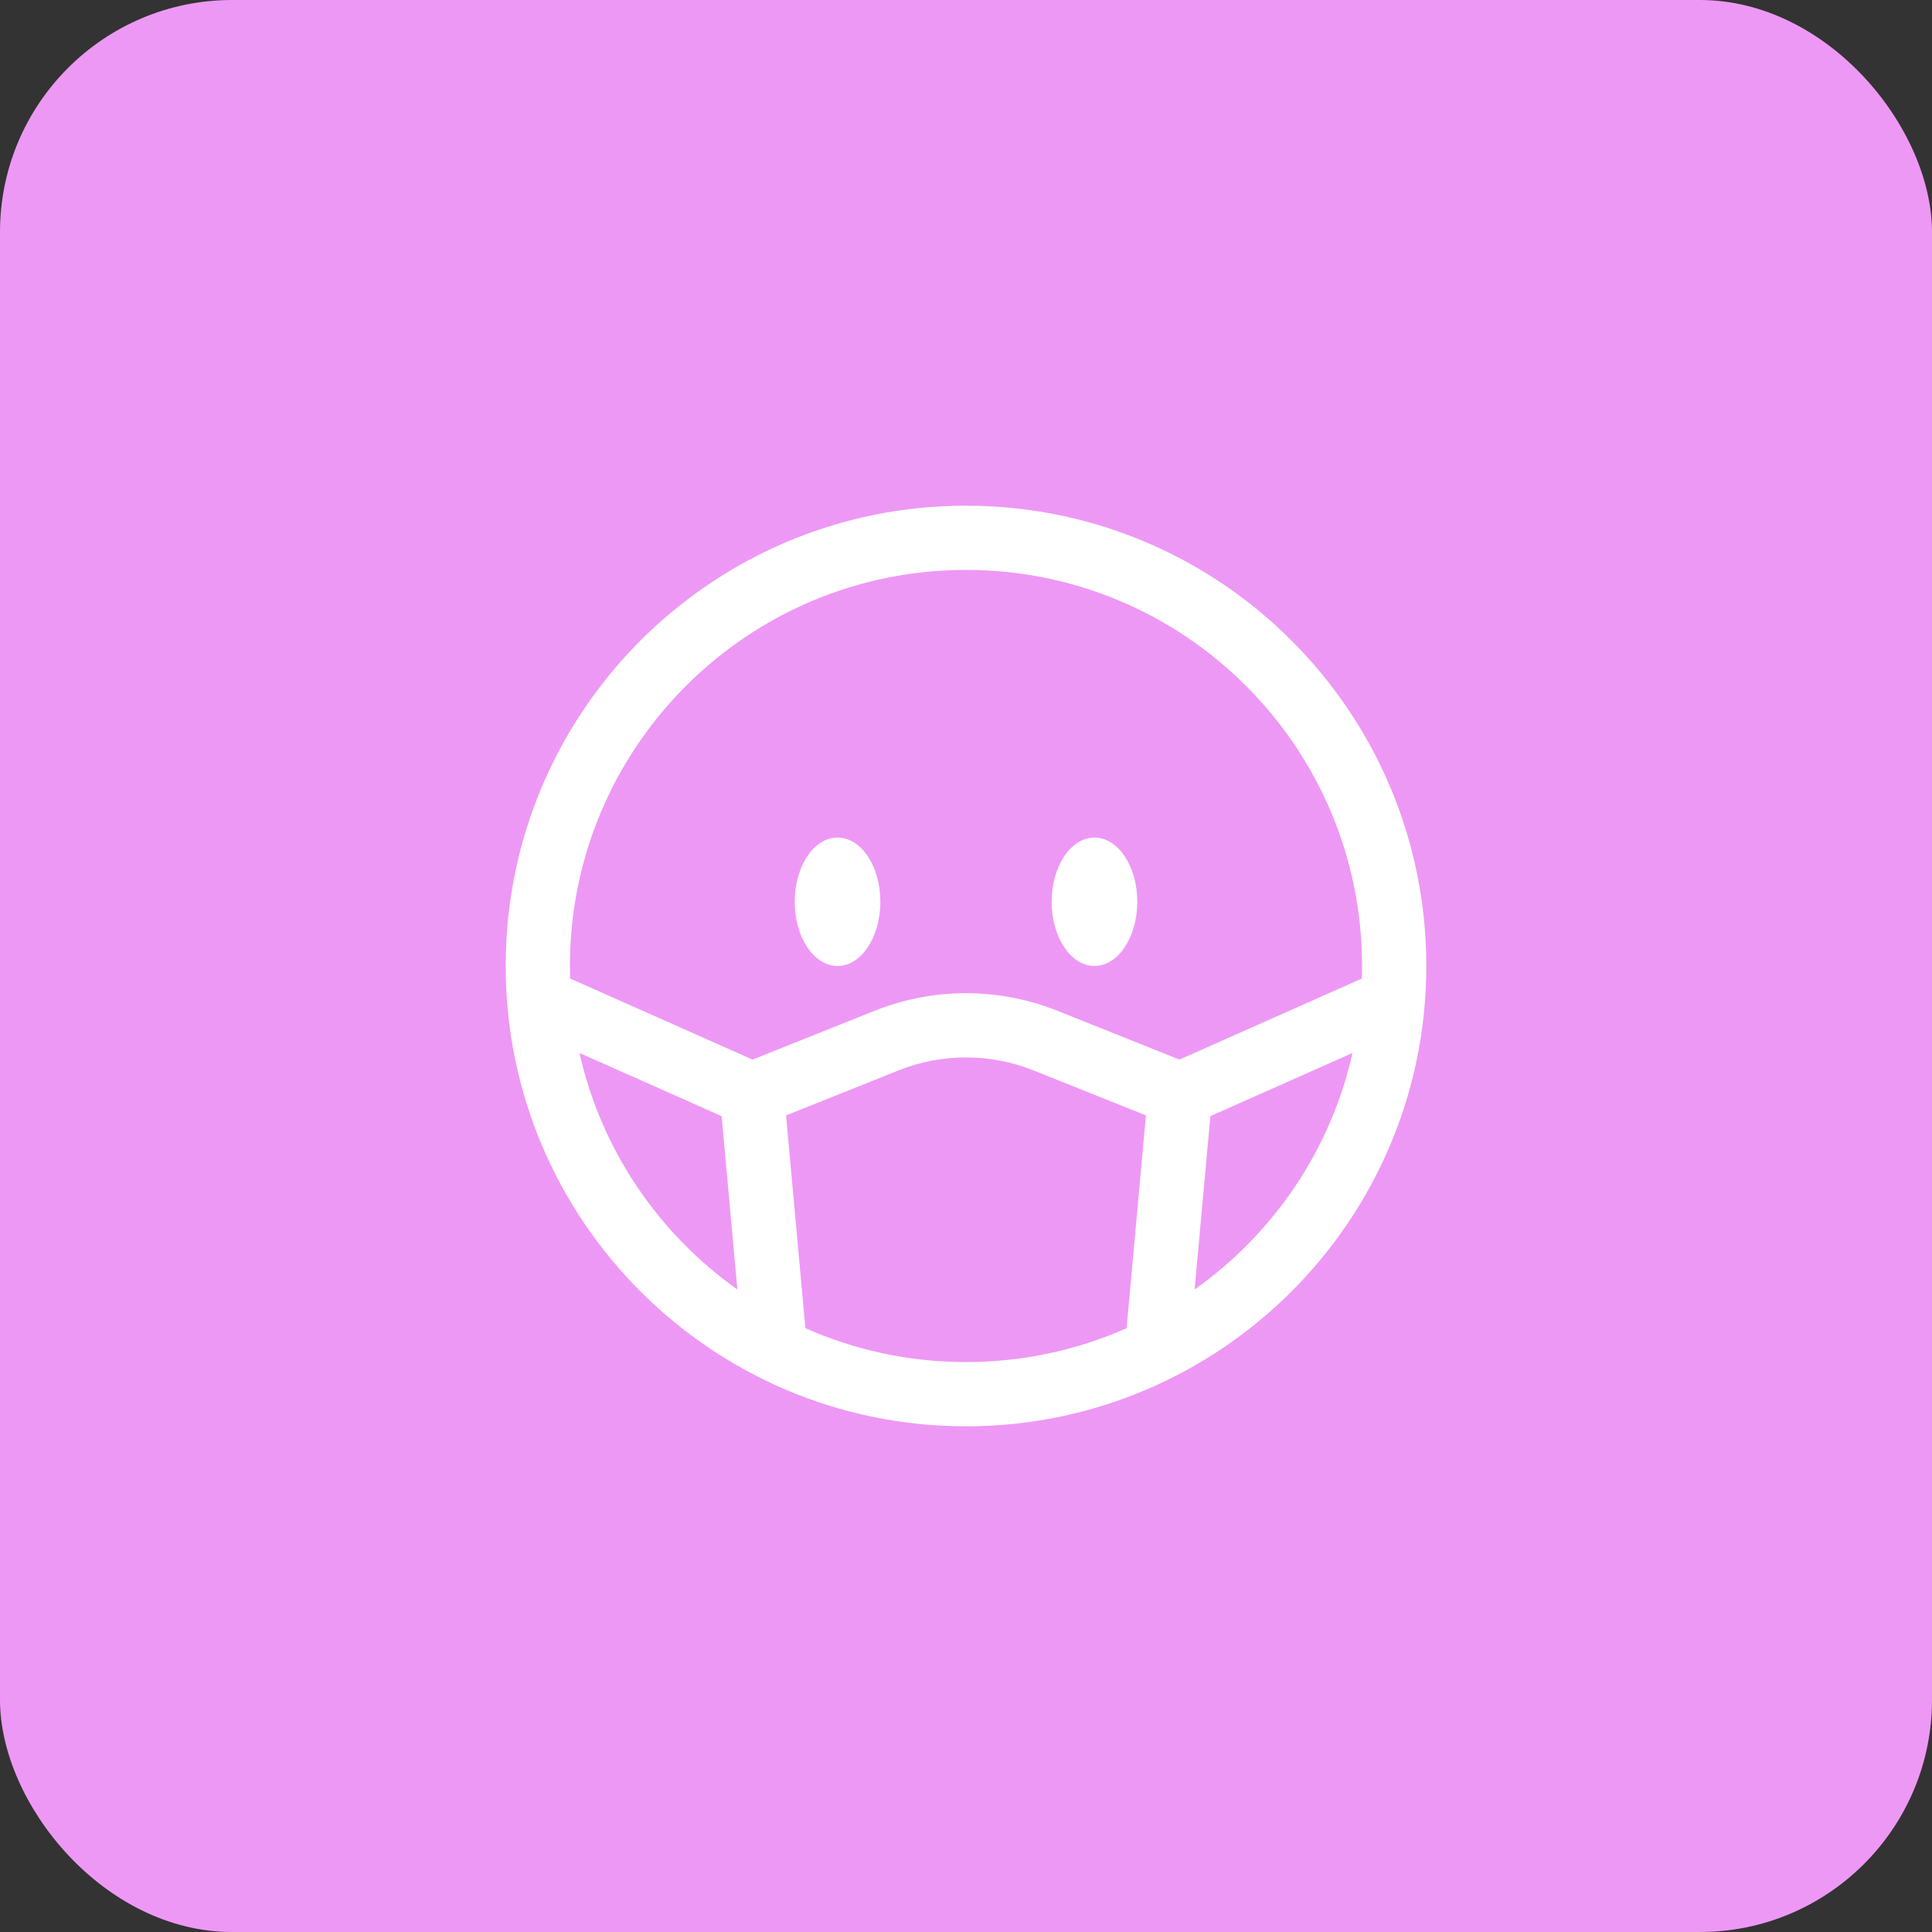
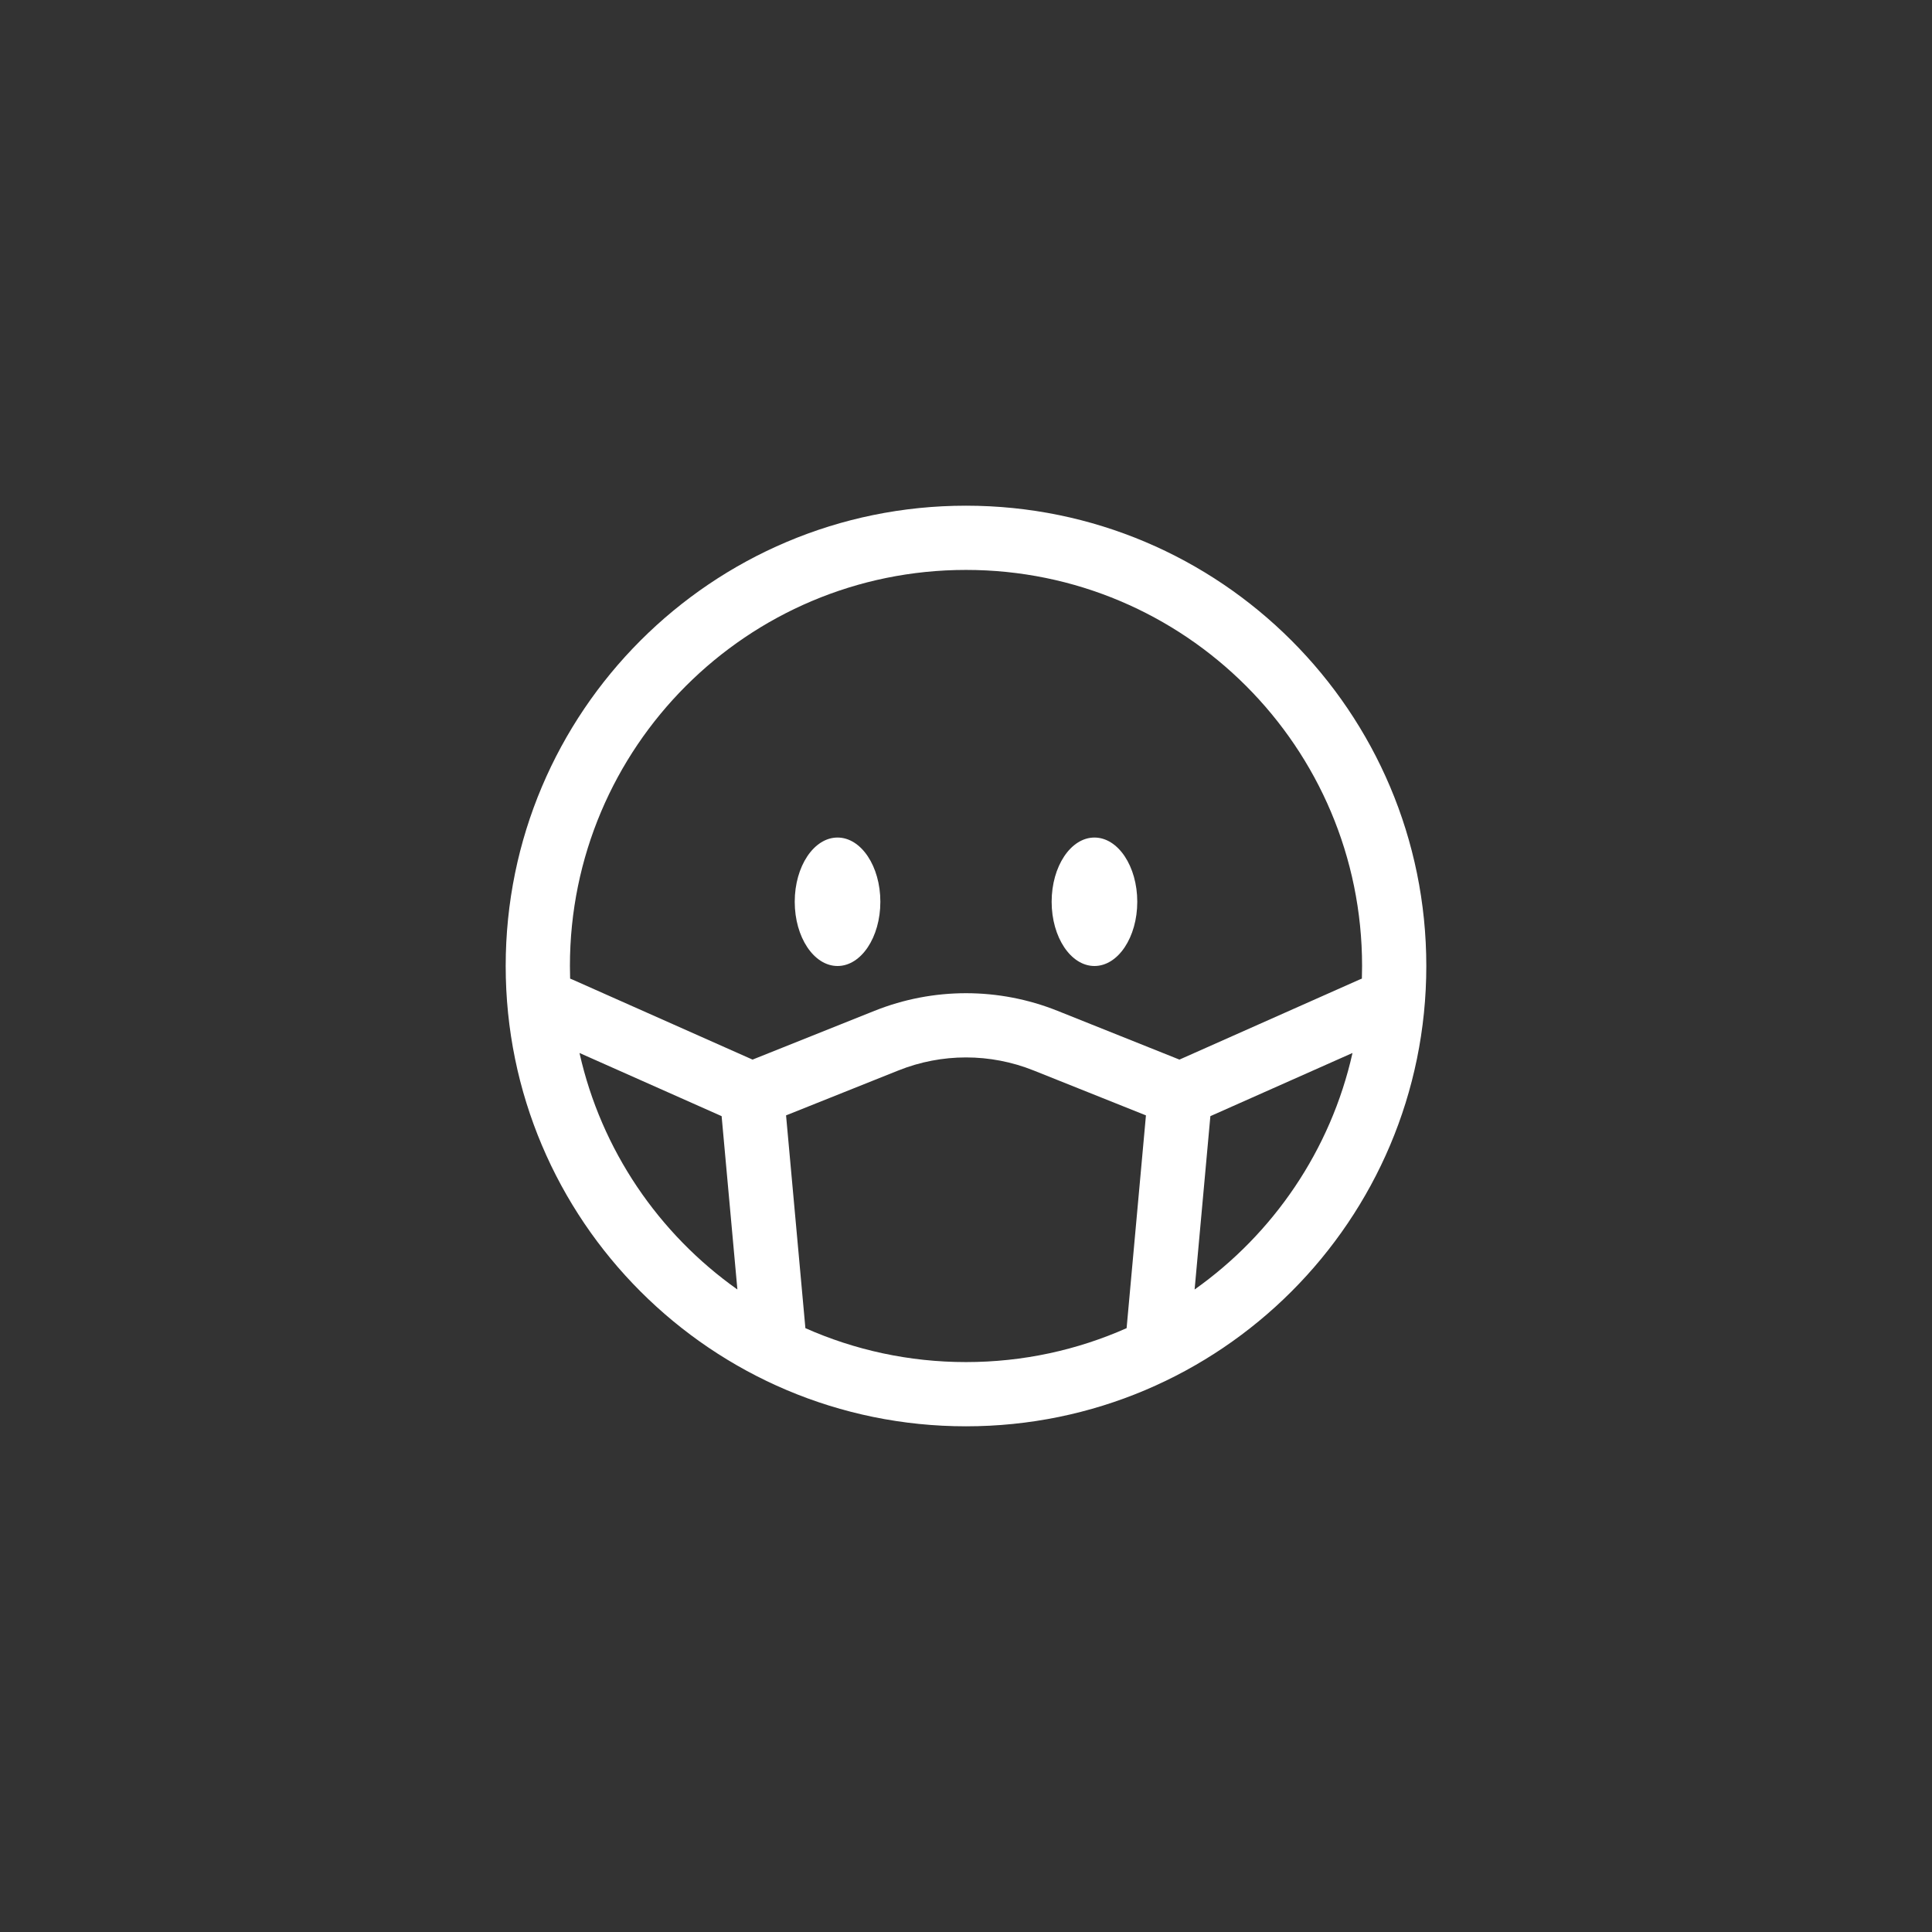
<svg xmlns="http://www.w3.org/2000/svg" width="94" height="94" viewBox="0 0 94 94" fill="none">
  <rect x="0" y="0" width="94" height="94" fill="#333333" stroke="none" />
-   <rect width="94" height="94" rx="11.294" fill="#EE98F5" />
  <path fill-rule="evenodd" clip-rule="evenodd" d="M47 27.729C36.357 27.729 27.729 36.357 27.729 47C27.729 47.205 27.733 47.41 27.739 47.614C27.774 47.626 27.808 47.64 27.843 47.656L36.615 51.554L42.551 49.18C45.407 48.038 48.593 48.038 51.449 49.18L57.385 51.554L66.157 47.656C66.192 47.64 66.226 47.626 66.261 47.614C66.268 47.41 66.271 47.205 66.271 47C66.271 36.357 57.643 27.729 47 27.729ZM65.805 51.232L58.89 54.305L58.123 62.739C61.95 60.029 64.746 55.959 65.805 51.232ZM54.815 64.62C54.816 64.603 54.817 64.585 54.819 64.567L55.755 54.268L50.288 52.082C48.178 51.237 45.823 51.237 43.712 52.082L38.245 54.268L39.181 64.567C39.183 64.585 39.184 64.603 39.185 64.62C41.574 65.681 44.218 66.271 47 66.271C49.782 66.271 52.426 65.681 54.815 64.62ZM35.877 62.739L35.11 54.305L28.195 51.232C29.254 55.959 32.05 60.029 35.877 62.739ZM24.604 47C24.604 34.631 34.631 24.604 47 24.604C59.369 24.604 69.396 34.631 69.396 47C69.396 59.369 59.369 69.396 47 69.396C34.631 69.396 24.604 59.369 24.604 47Z" fill="white" />
  <path d="M55.333 43.875C55.333 45.601 54.401 47 53.25 47C52.099 47 51.167 45.601 51.167 43.875C51.167 42.149 52.099 40.75 53.25 40.75C54.401 40.75 55.333 42.149 55.333 43.875Z" fill="white" />
  <path d="M42.833 43.875C42.833 45.601 41.901 47 40.75 47C39.599 47 38.667 45.601 38.667 43.875C38.667 42.149 39.599 40.75 40.75 40.75C41.901 40.75 42.833 42.149 42.833 43.875Z" fill="white" />
</svg>